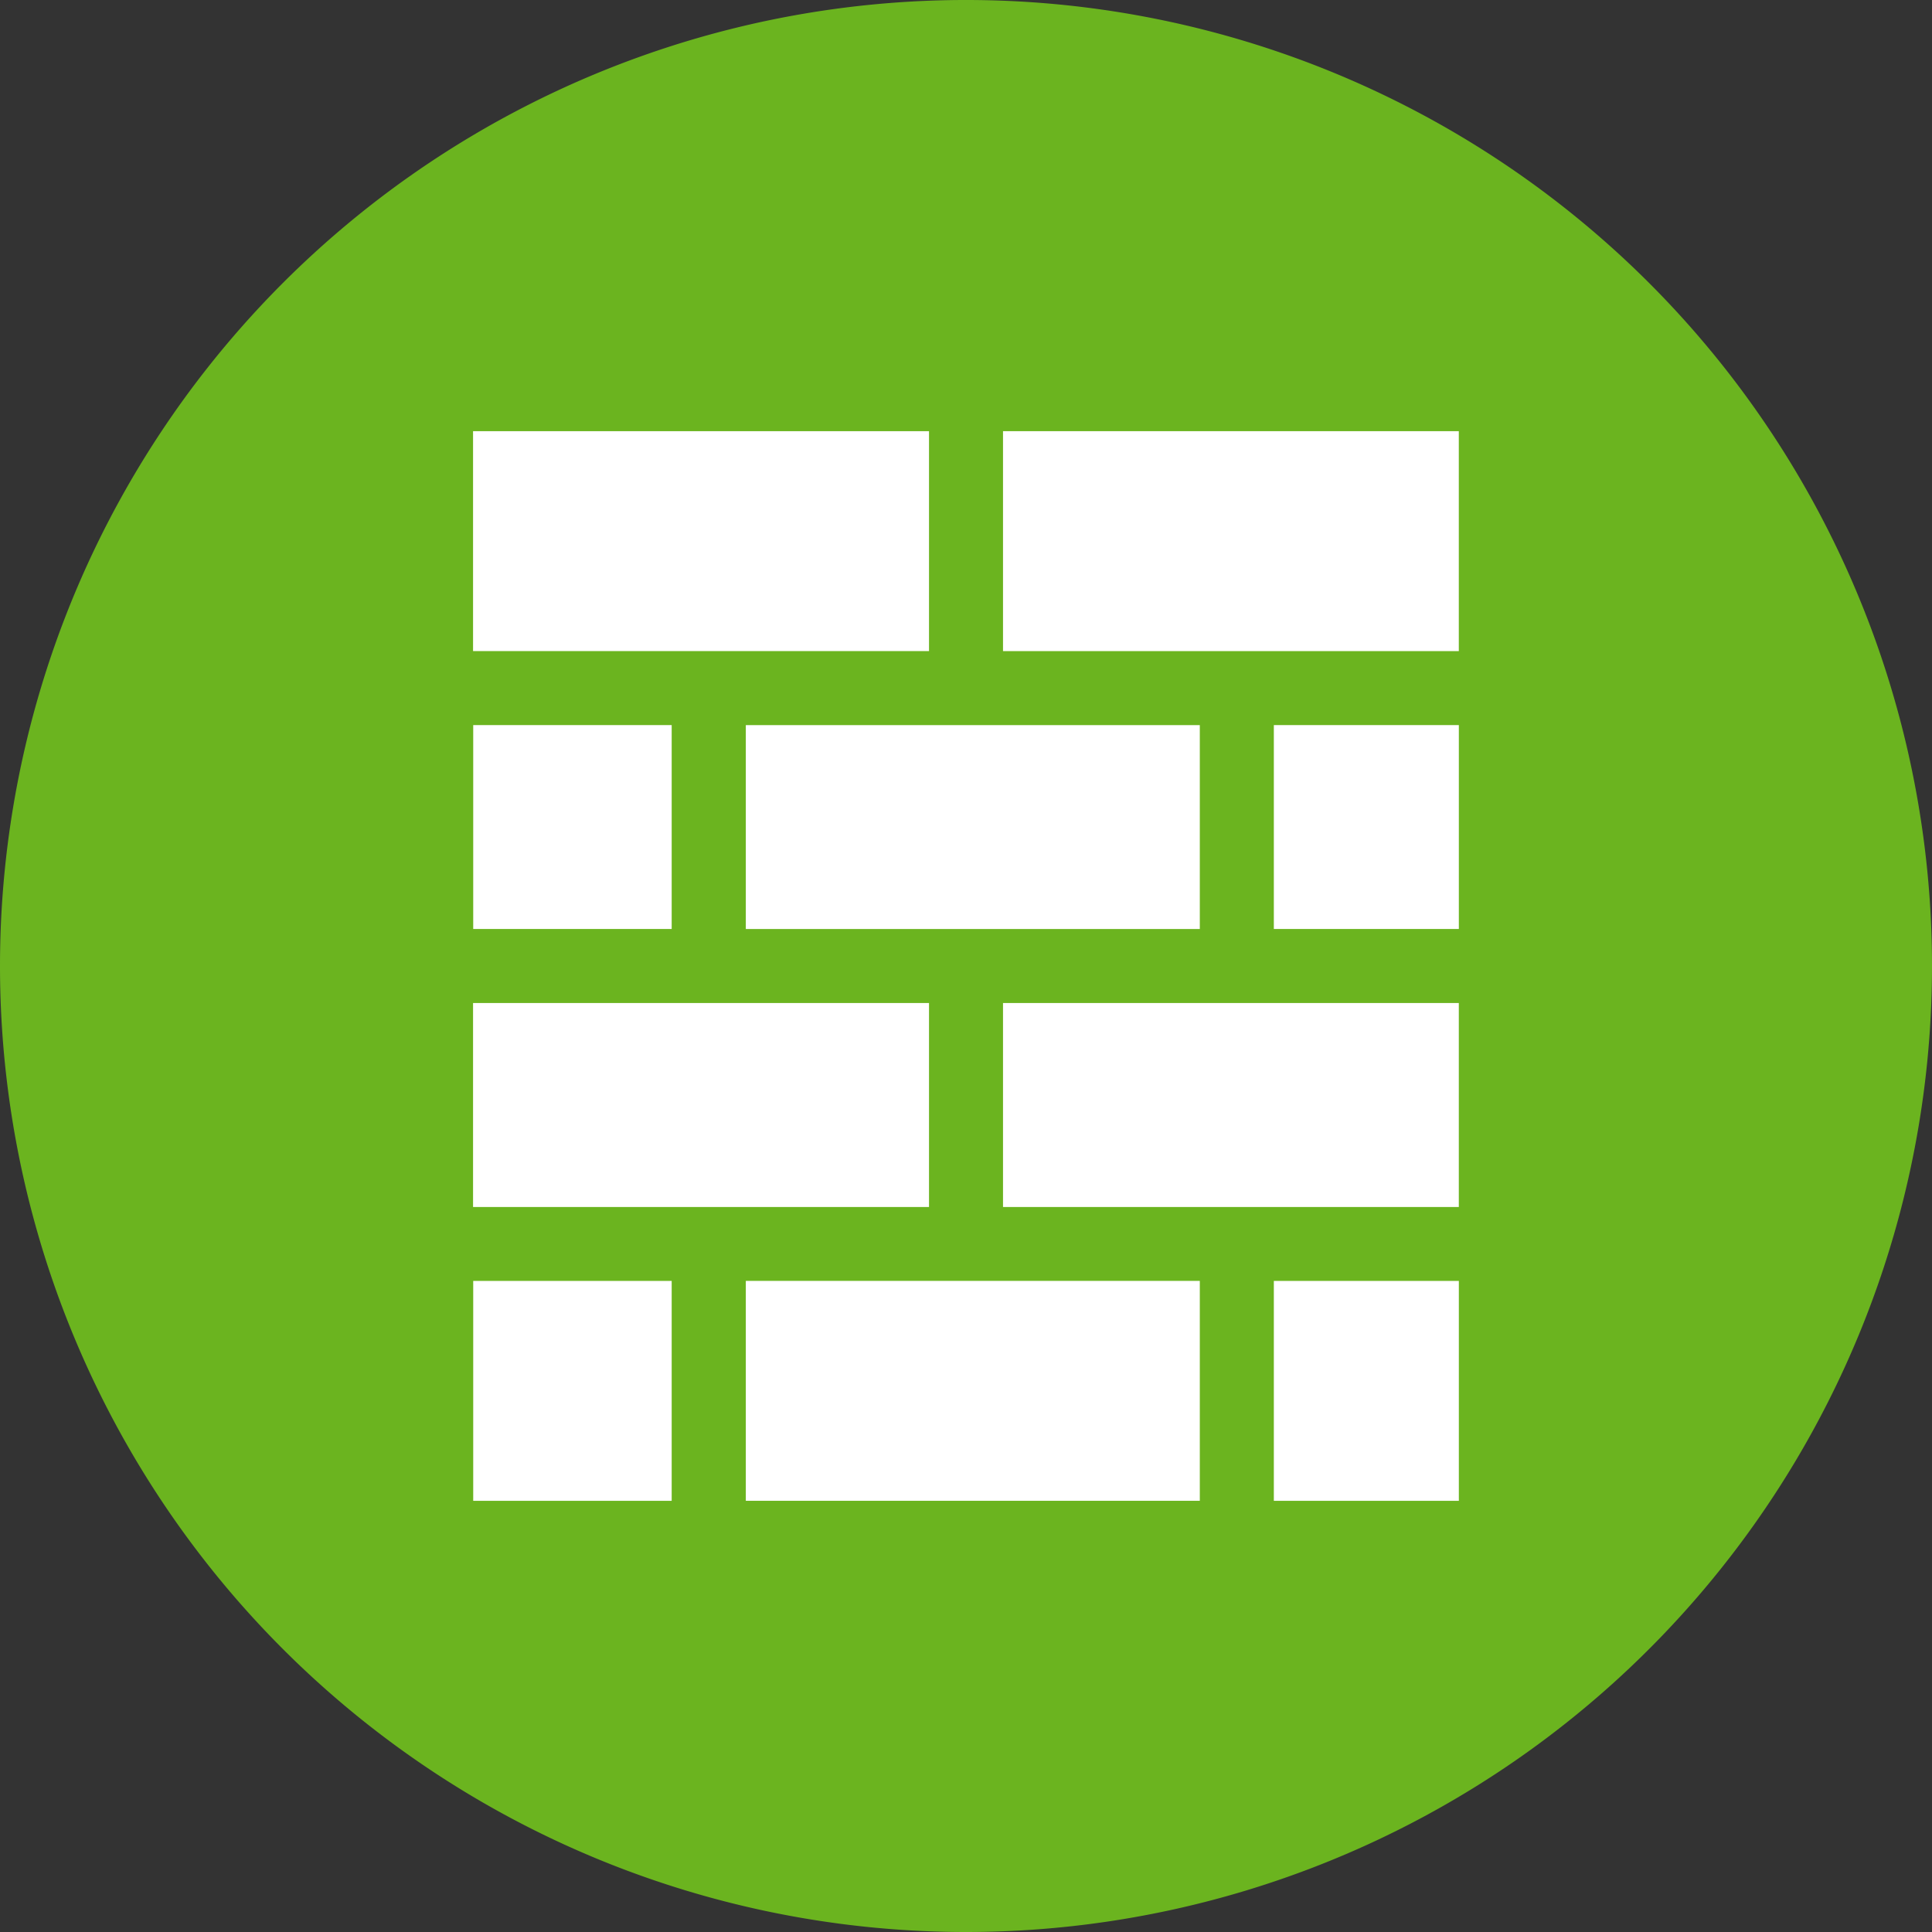
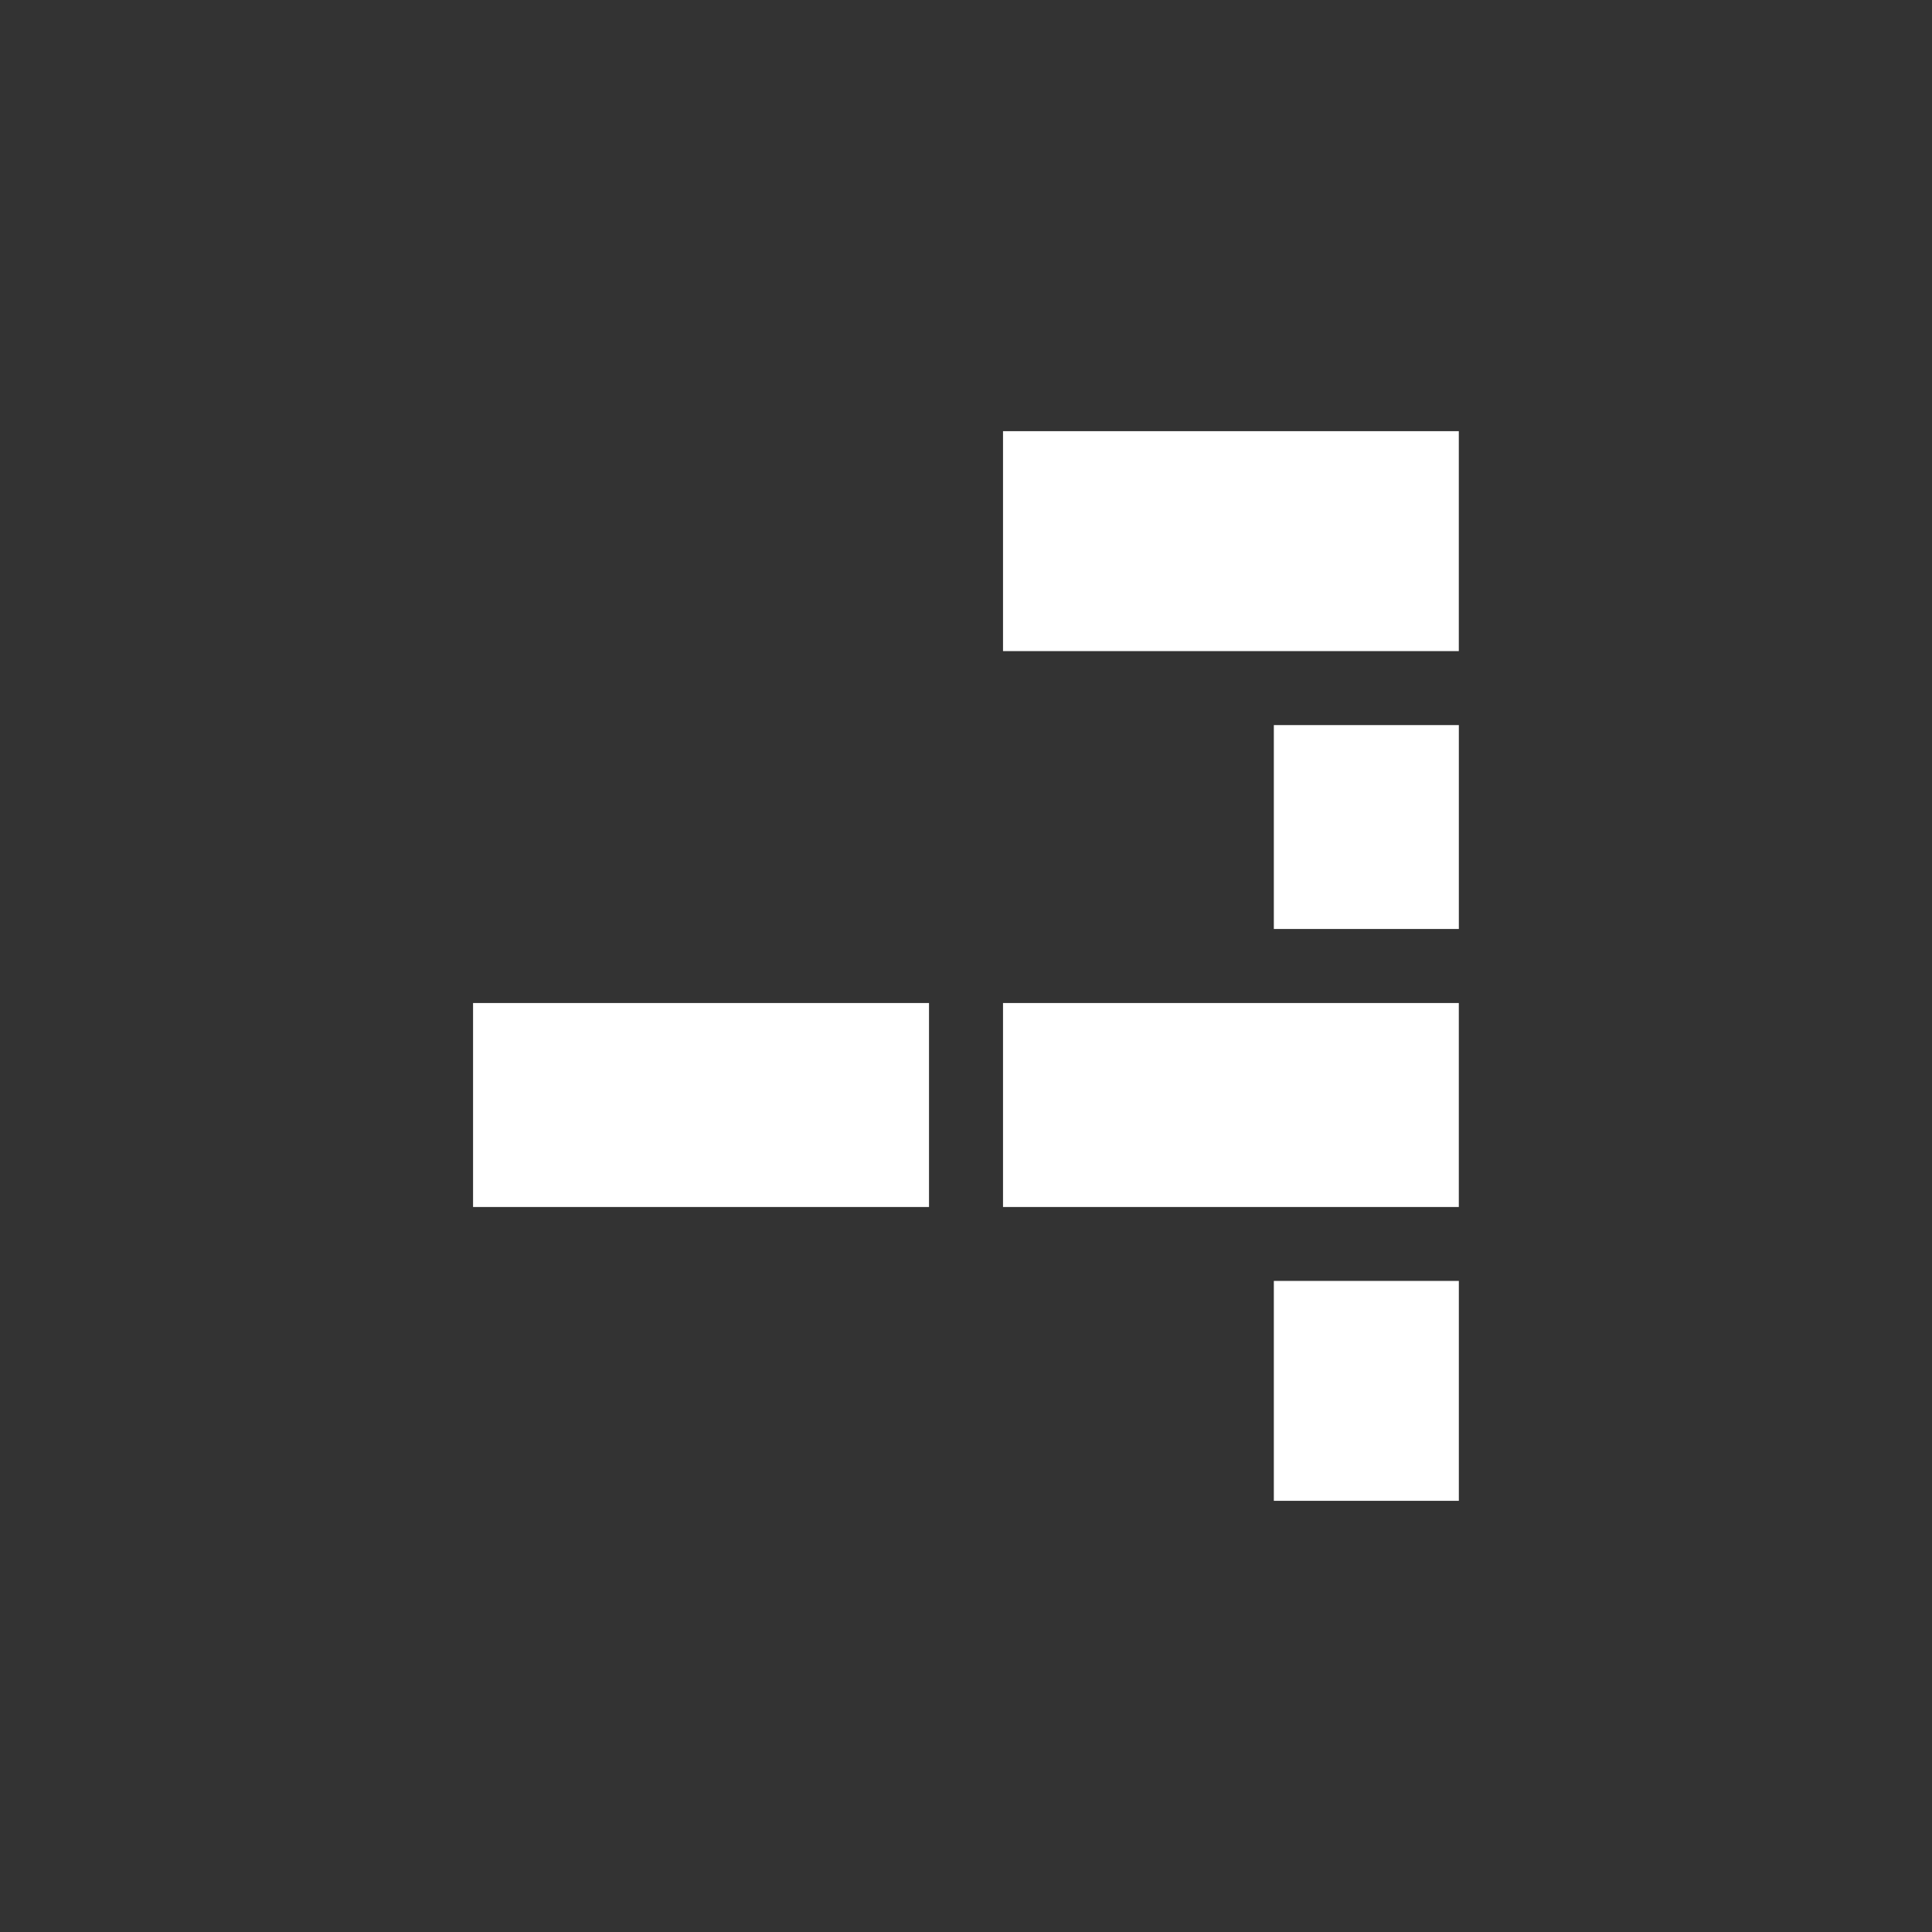
<svg xmlns="http://www.w3.org/2000/svg" width="62" height="62" viewBox="0 0 62 62">
  <rect x="0" y="0" width="62" height="62" fill="#333333" stroke="none" />
  <defs>
    <clipPath id="clip-path">
      <rect id="長方形_32469" data-name="長方形 32469" width="62" height="62" transform="translate(190 5628)" fill="#b9b9b9" />
    </clipPath>
  </defs>
  <g id="function-icon05" transform="translate(-190 -5628)" clip-path="url(#clip-path)">
    <g id="コンポーネント" transform="translate(221 5659)">
      <g id="グループ_118669" data-name="グループ 118669" transform="translate(-31 -31)">
        <g id="グループ_118667" data-name="グループ 118667">
-           <path id="パス_766503" data-name="パス 766503" d="M0,31A31,31,0,1,1,31,62,31,31,0,0,1,0,31" fill="#6bb41f" fill-rule="evenodd" />
-         </g>
+           </g>
        <g id="グループ_118668" data-name="グループ 118668" transform="translate(15.186 13.837)">
          <path id="パス_766504" data-name="パス 766504" d="M28.369,16.538h8.312V9.481H22.054v7.057Z" transform="translate(-5.052 -9.481)" fill="#fff" />
-           <path id="パス_766505" data-name="パス 766505" d="M24.654,28.164H16.4v7.057H30.969V28.164Z" transform="translate(-7.652 -0.896)" fill="#fff" />
-           <rect id="長方形_32527" data-name="長方形 32527" width="6.369" height="6.543" transform="translate(0 9.432)" fill="#fff" />
-           <path id="パス_766506" data-name="パス 766506" d="M19.148,16.538h5.884V9.481H10.4v7.057h8.744Z" transform="translate(-10.405 -9.481)" fill="#fff" />
+           <path id="パス_766505" data-name="パス 766505" d="M24.654,28.164H16.4v7.057V28.164Z" transform="translate(-7.652 -0.896)" fill="#fff" />
          <path id="パス_766507" data-name="パス 766507" d="M19.148,28.6h5.884V22.054H10.4V28.6h8.744Z" transform="translate(-10.405 -3.703)" fill="#fff" />
-           <rect id="長方形_32528" data-name="長方形 32528" width="6.369" height="7.057" transform="translate(0 27.269)" fill="#fff" />
          <rect id="長方形_32529" data-name="長方形 32529" width="5.937" height="7.057" transform="translate(25.693 27.269)" fill="#fff" />
          <rect id="長方形_32530" data-name="長方形 32530" width="5.937" height="6.543" transform="translate(25.693 9.432)" fill="#fff" />
-           <path id="パス_766508" data-name="パス 766508" d="M24.654,15.944H16.4v6.543H30.969V15.944Z" transform="translate(-7.652 -6.511)" fill="#fff" />
          <path id="パス_766509" data-name="パス 766509" d="M22.054,28.6H36.681V22.054H22.054Z" transform="translate(-5.052 -3.703)" fill="#fff" />
        </g>
      </g>
    </g>
  </g>
</svg>